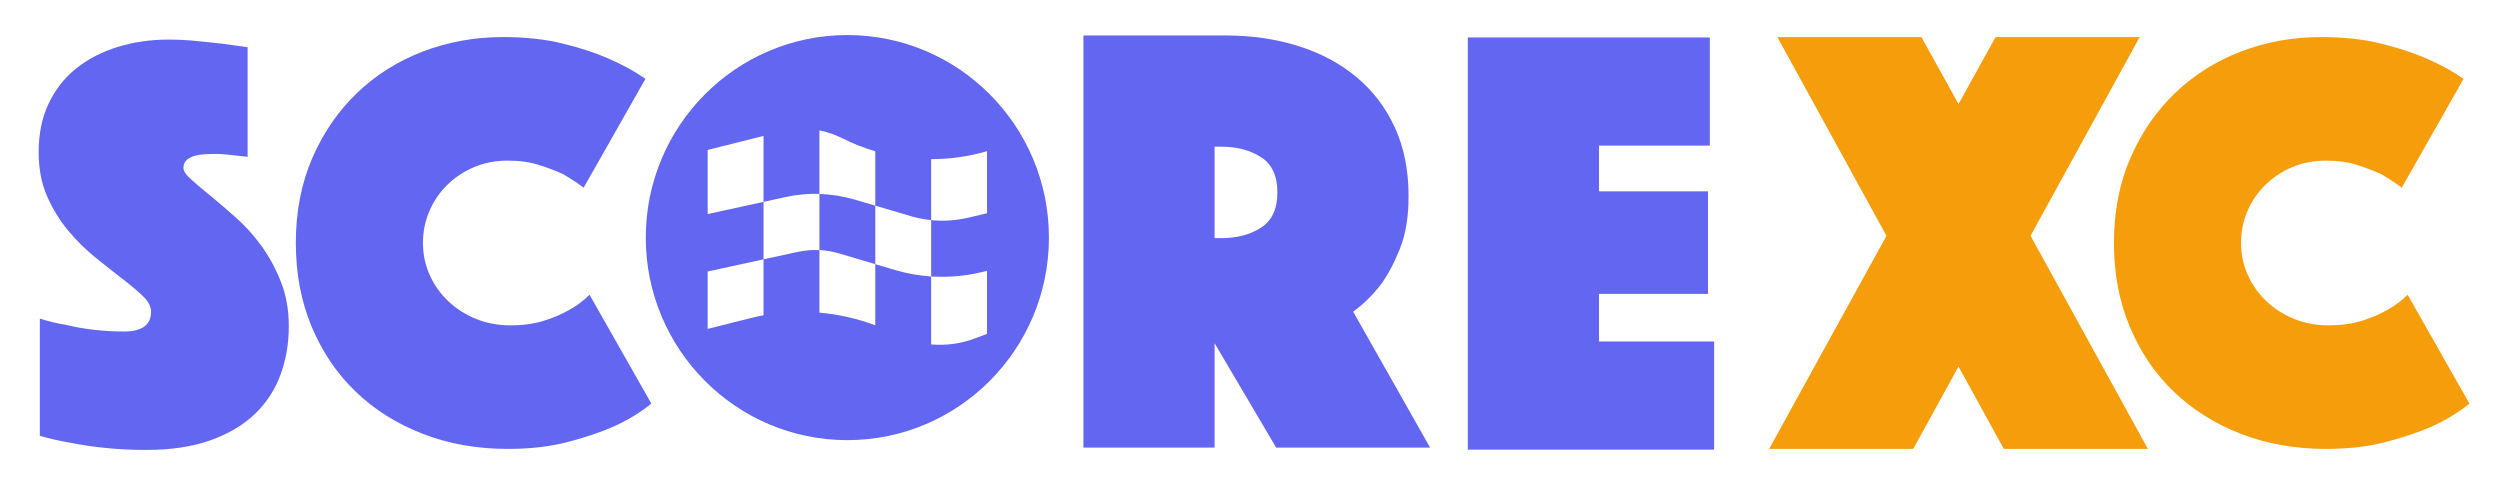
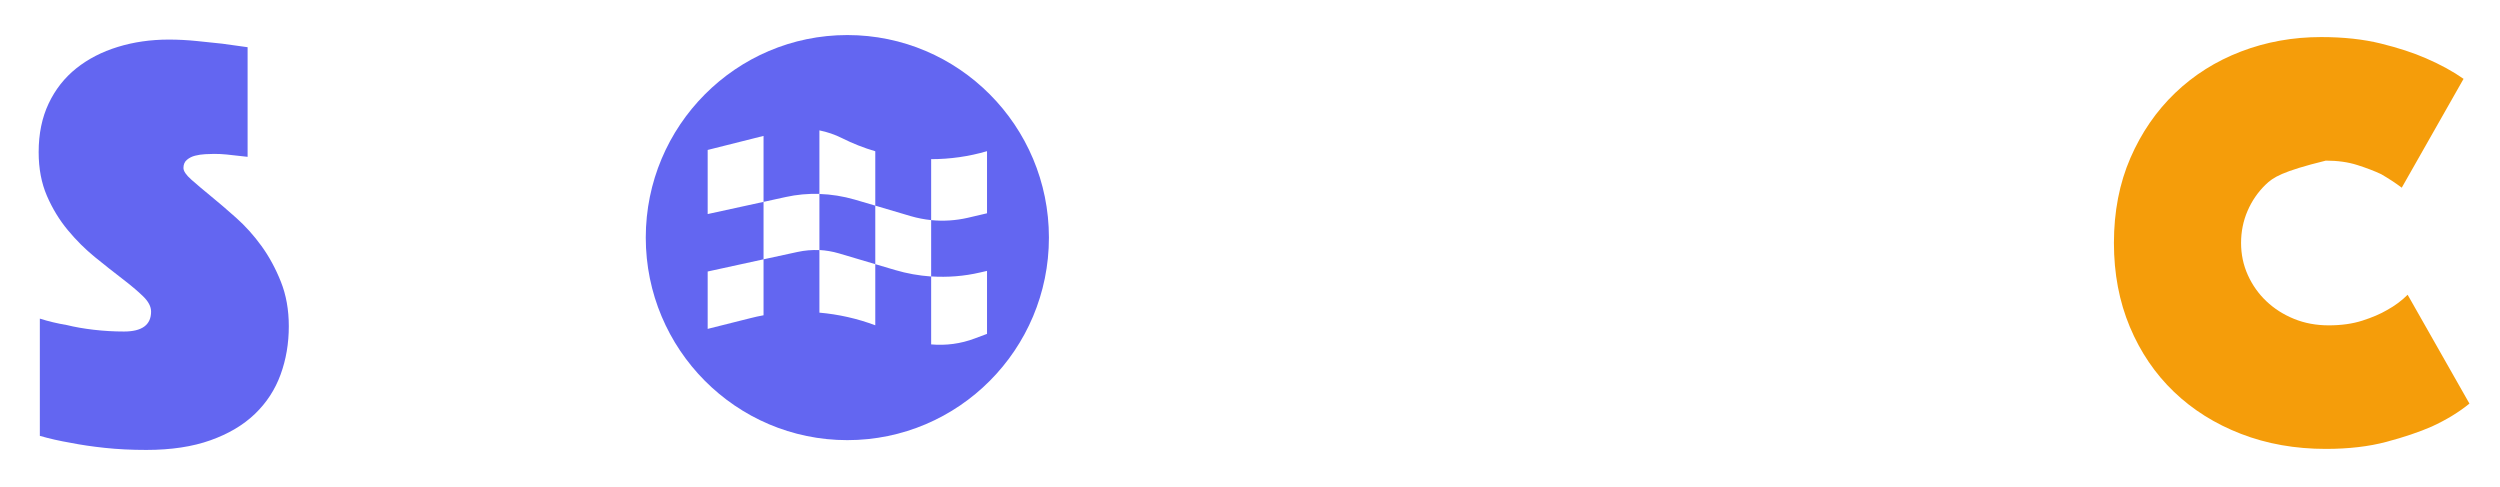
<svg xmlns="http://www.w3.org/2000/svg" width="100%" height="100%" viewBox="0 0 2050 399" version="1.1" xml:space="preserve" style="fill-rule:evenodd;clip-rule:evenodd;stroke-linejoin:round;stroke-miterlimit:2;">
  <g transform="matrix(1,0,0,1,0,-3439)">
    <g id="ScoreXC-Long-onLight" transform="matrix(4.141,0,0,0.804,0,3439.83)">
      <rect x="0" y="0" width="495" height="495" style="fill:none;" />
      <g transform="matrix(1.129,0,0,1.129,6.037,35.918)">
        <g transform="matrix(0.04,0,0,0.207,-121.223,-2126.95)">
          <path d="M6612.38,10270C7100.21,10270 7496.26,10666.1 7496.26,11153.9C7496.26,11641.7 7100.21,12037.8 6612.38,12037.8C6124.55,12037.8 5728.5,11641.7 5728.5,11153.9C5728.5,10666.1 6124.55,10270 6612.38,10270ZM6244.91,10998L6244.91,10710.1L5999.93,10771.4L5999.93,11051.2L6244.91,10998ZM6244.91,11248.7L5999.93,11301.9L5999.93,11552.3L6186.73,11505.6C6206.25,11500.6 6225.39,11496.4 6244.91,11492.9L6244.91,11248.7ZM6244.91,10998L6244.91,11248.7L6393.81,11216.6C6425.58,11209.7 6457.74,11207 6489.89,11208.5L6489.89,11481.4C6573.34,11488.7 6655.63,11507.1 6734.87,11536.6L6734.87,11269.8L6575.25,11222.7C6547.31,11214.6 6518.6,11209.7 6489.89,11208.1L6489.89,10963.5C6541.95,10965.1 6594.01,10973.5 6644.53,10988L6734.87,11014.4L6734.87,10777.1C6685.11,10762.6 6636.11,10743.4 6588.65,10719.7C6557.26,10704 6523.96,10692.9 6489.89,10686L6489.89,10963.2C6440.13,10961.6 6390.37,10966.2 6341.75,10976.9L6244.91,10998ZM6734.87,11014.4L6734.87,11269.8L6821.76,11295.4C6873.44,11310.7 6926.26,11319.9 6979.85,11323.7L6979.85,11620C7044.15,11625.7 7109.61,11617.3 7171.24,11594L7224.83,11574.1L7224.83,11299.2L7194.59,11306.1C7124.16,11322.6 7051.81,11327.9 6979.85,11323.4L6979.85,11077.6C6949.99,11074.5 6920.13,11068.8 6891.04,11060.4L6734.87,11014.4ZM6979.85,11077.6C7033.05,11083 7087.03,11079.5 7139.47,11067.7L7224.83,11047.8L7224.83,10776.7C7144.83,10800.1 7062.53,10811.6 6979.85,10811.6L6979.85,11077.6Z" style="fill:rgb(99,102,241);" />
        </g>
        <g transform="matrix(0.108,0,0,0.554,-311.953,-4290.67)">
          <path d="M2903.64,8205.36C2917.65,8209.83 2932.31,8213.33 2947.61,8215.88C2960.35,8219.07 2974.85,8221.61 2991.1,8223.53C3007.35,8225.44 3023.76,8226.4 3040.33,8226.4C3069.64,8226.4 3084.3,8215.56 3084.3,8193.9C3084.3,8185.61 3079.84,8177.17 3070.91,8168.56C3061.99,8159.96 3050.68,8150.4 3036.98,8139.89C3023.28,8129.37 3008.62,8117.74 2993.01,8105C2977.4,8092.25 2962.74,8077.6 2949.04,8061.03C2935.34,8044.46 2924.03,8025.82 2915.11,8005.11C2906.18,7984.4 2901.72,7960.66 2901.72,7933.89C2901.72,7903.94 2907.14,7877.5 2917.97,7854.56C2928.81,7831.61 2943.78,7812.5 2962.9,7797.2C2982.02,7781.91 3004.48,7770.28 3030.29,7762.31C3056.1,7754.35 3083.66,7750.36 3112.97,7750.36C3128.27,7750.36 3143.56,7751.16 3158.86,7752.75C3174.15,7754.35 3187.85,7755.78 3199.96,7757.05C3213.98,7758.97 3227.68,7760.88 3241.06,7762.79L3241.06,7941.54C3235.97,7940.9 3230.23,7940.27 3223.86,7939.63C3218.76,7938.99 3213.02,7938.35 3206.65,7937.72C3200.28,7937.08 3193.59,7936.76 3186.58,7936.76C3182.75,7936.76 3177.97,7936.92 3172.24,7937.24C3166.5,7937.56 3161.09,7938.35 3155.99,7939.63C3150.89,7940.9 3146.43,7943.13 3142.61,7946.32C3138.78,7949.51 3136.87,7953.97 3136.87,7959.7C3136.87,7964.8 3141.17,7971.17 3149.78,7978.82C3158.38,7986.47 3168.89,7995.39 3181.32,8005.59C3193.75,8015.78 3207.45,8027.57 3222.42,8040.95C3237.4,8054.34 3251.1,8069.63 3263.53,8086.84C3275.95,8104.04 3286.47,8123.48 3295.07,8145.14C3303.67,8166.81 3307.97,8191.03 3307.97,8217.79C3307.97,8245.83 3303.51,8272.12 3294.59,8296.65C3285.67,8321.19 3271.81,8342.53 3253.01,8360.7C3234.21,8378.86 3210.16,8393.2 3180.84,8403.71C3151.53,8414.23 3116.8,8419.48 3076.65,8419.48C3052.43,8419.48 3029.97,8418.37 3009.26,8416.14C2988.55,8413.91 2970.23,8411.2 2954.3,8408.01C2935.82,8404.83 2918.93,8401 2903.64,8396.54L2903.64,8205.36Z" style="fill:rgb(99,102,241);fill-rule:nonzero;" />
        </g>
        <g transform="matrix(0.108,0,0,0.556,-310.721,-4308.44)">
-           <path d="M3307.97,8084.92C3307.97,8033.94 3316.9,7987.9 3334.74,7946.8C3352.58,7905.7 3376.8,7870.49 3407.39,7841.17C3437.97,7811.86 3473.66,7789.4 3514.45,7773.78C3555.23,7758.17 3598.56,7750.36 3644.45,7750.36C3680.77,7750.36 3713.11,7753.87 3741.47,7760.88C3769.83,7767.89 3794.2,7775.85 3814.6,7784.78C3838.17,7794.97 3858.57,7806.12 3875.77,7818.23L3775.4,7995.07C3765.21,7987.42 3754.06,7980.1 3741.95,7973.09C3731.11,7967.99 3718.21,7963.05 3703.23,7958.27C3688.26,7953.49 3671.21,7951.1 3652.09,7951.1C3632.34,7951.1 3614.18,7954.6 3597.61,7961.61C3581.04,7968.62 3566.54,7978.18 3554.12,7990.29C3541.69,8002.4 3531.97,8016.58 3524.96,8032.83C3517.95,8049.08 3514.45,8066.44 3514.45,8084.92C3514.45,8103.4 3518.11,8120.77 3525.44,8137.02C3532.77,8153.27 3542.8,8167.45 3555.55,8179.56C3568.3,8191.66 3583.27,8201.22 3600.48,8208.23C3617.68,8215.24 3636.48,8218.75 3656.87,8218.75C3677.27,8218.75 3695.43,8216.2 3711.36,8211.1C3727.29,8206 3740.67,8200.27 3751.51,8193.9C3764.25,8186.89 3775.4,8178.6 3784.96,8169.04L3885.33,8345.88C3868.12,8359.9 3847.73,8372.33 3824.15,8383.16C3803.76,8392.08 3779.23,8400.37 3750.55,8408.01C3721.87,8415.66 3689.06,8419.48 3652.09,8419.48C3602.39,8419.48 3556.51,8411.36 3514.45,8395.11C3472.39,8378.86 3436.06,8356.08 3405.47,8326.76C3374.89,8297.45 3350.99,8262.24 3333.78,8221.14C3316.58,8180.03 3307.97,8134.63 3307.97,8084.92Z" style="fill:rgb(99,102,241);fill-rule:nonzero;" />
-         </g>
+           </g>
        <g transform="matrix(0.108,0,0,0.556,8.162,-4308.44)">
-           <path d="M3307.97,8084.92C3307.97,8033.94 3316.9,7987.9 3334.74,7946.8C3352.58,7905.7 3376.8,7870.49 3407.39,7841.17C3437.97,7811.86 3473.66,7789.4 3514.45,7773.78C3555.23,7758.17 3598.56,7750.36 3644.45,7750.36C3680.77,7750.36 3713.11,7753.87 3741.47,7760.88C3769.83,7767.89 3794.2,7775.85 3814.6,7784.78C3838.17,7794.97 3858.57,7806.12 3875.77,7818.23L3775.4,7995.07C3765.21,7987.42 3754.06,7980.1 3741.95,7973.09C3731.11,7967.99 3718.21,7963.05 3703.23,7958.27C3688.26,7953.49 3671.21,7951.1 3652.09,7951.1C3632.34,7951.1 3614.18,7954.6 3597.61,7961.61C3581.04,7968.62 3566.54,7978.18 3554.12,7990.29C3541.69,8002.4 3531.97,8016.58 3524.96,8032.83C3517.95,8049.08 3514.45,8066.44 3514.45,8084.92C3514.45,8103.4 3518.11,8120.77 3525.44,8137.02C3532.77,8153.27 3542.8,8167.45 3555.55,8179.56C3568.3,8191.66 3583.27,8201.22 3600.48,8208.23C3617.68,8215.24 3636.48,8218.75 3656.87,8218.75C3677.27,8218.75 3695.43,8216.2 3711.36,8211.1C3727.29,8206 3740.67,8200.27 3751.51,8193.9C3764.25,8186.89 3775.4,8178.6 3784.96,8169.04L3885.33,8345.88C3868.12,8359.9 3847.73,8372.33 3824.15,8383.16C3803.76,8392.08 3779.23,8400.37 3750.55,8408.01C3721.87,8415.66 3689.06,8419.48 3652.09,8419.48C3602.39,8419.48 3556.51,8411.36 3514.45,8395.11C3472.39,8378.86 3436.06,8356.08 3405.47,8326.76C3374.89,8297.45 3350.99,8262.24 3333.78,8221.14C3316.58,8180.03 3307.97,8134.63 3307.97,8084.92Z" style="fill:rgb(245,157,10);fill-rule:nonzero;" />
+           <path d="M3307.97,8084.92C3307.97,8033.94 3316.9,7987.9 3334.74,7946.8C3352.58,7905.7 3376.8,7870.49 3407.39,7841.17C3437.97,7811.86 3473.66,7789.4 3514.45,7773.78C3555.23,7758.17 3598.56,7750.36 3644.45,7750.36C3680.77,7750.36 3713.11,7753.87 3741.47,7760.88C3769.83,7767.89 3794.2,7775.85 3814.6,7784.78C3838.17,7794.97 3858.57,7806.12 3875.77,7818.23L3775.4,7995.07C3765.21,7987.42 3754.06,7980.1 3741.95,7973.09C3731.11,7967.99 3718.21,7963.05 3703.23,7958.27C3688.26,7953.49 3671.21,7951.1 3652.09,7951.1C3581.04,7968.62 3566.54,7978.18 3554.12,7990.29C3541.69,8002.4 3531.97,8016.58 3524.96,8032.83C3517.95,8049.08 3514.45,8066.44 3514.45,8084.92C3514.45,8103.4 3518.11,8120.77 3525.44,8137.02C3532.77,8153.27 3542.8,8167.45 3555.55,8179.56C3568.3,8191.66 3583.27,8201.22 3600.48,8208.23C3617.68,8215.24 3636.48,8218.75 3656.87,8218.75C3677.27,8218.75 3695.43,8216.2 3711.36,8211.1C3727.29,8206 3740.67,8200.27 3751.51,8193.9C3764.25,8186.89 3775.4,8178.6 3784.96,8169.04L3885.33,8345.88C3868.12,8359.9 3847.73,8372.33 3824.15,8383.16C3803.76,8392.08 3779.23,8400.37 3750.55,8408.01C3721.87,8415.66 3689.06,8419.48 3652.09,8419.48C3602.39,8419.48 3556.51,8411.36 3514.45,8395.11C3472.39,8378.86 3436.06,8356.08 3405.47,8326.76C3374.89,8297.45 3350.99,8262.24 3333.78,8221.14C3316.58,8180.03 3307.97,8134.63 3307.97,8084.92Z" style="fill:rgb(245,157,10);fill-rule:nonzero;" />
        </g>
        <g transform="matrix(0.113,0,0,0.584,-331.597,-4535.85)">
-           <path d="M4568.79,7765.66L4788.64,7765.66C4829.43,7765.66 4867.19,7771.07 4901.92,7781.91C4936.65,7792.74 4966.76,7808.67 4992.25,7829.7C5017.74,7850.73 5037.65,7876.7 5051.99,7907.61C5066.33,7938.51 5073.5,7974.04 5073.5,8014.19C5073.5,8046.05 5069.04,8073.13 5060.11,8095.44C5051.19,8117.74 5041.32,8136.22 5030.48,8150.88C5017.74,8167.45 5003.4,8181.47 4987.47,8192.94L5106.95,8403.23L4867.98,8403.23L4772.39,8241.69L4772.39,8403.23L4568.79,8403.23L4568.79,7765.66ZM4772.39,8079.19L4782.91,8079.19C4807.12,8079.19 4827.68,8073.77 4844.56,8062.94C4861.45,8052.11 4869.89,8033.94 4869.89,8008.45C4869.89,7982.96 4861.45,7964.8 4844.56,7953.97C4827.68,7943.13 4807.12,7937.72 4782.91,7937.72L4772.39,7937.72L4772.39,8079.19Z" style="fill:rgb(99,102,241);fill-rule:nonzero;" />
-         </g>
+           </g>
        <g transform="matrix(0.113,0,0,0.584,-329.309,-4534.03)">
-           <path d="M5145.19,7765.66L5520.85,7765.66L5520.85,7932.94L5348.79,7932.94L5348.79,8003.67L5517.98,8003.67L5517.98,8162.35L5348.79,8162.35L5348.79,8235.95L5527.54,8235.95L5527.54,8403.23L5145.19,8403.23L5145.19,7765.66Z" style="fill:rgb(99,102,241);fill-rule:nonzero;" />
-         </g>
+           </g>
        <g transform="matrix(9.025,0,0,46.494,-11699.2,-142474)">
-           <path d="M1332.38,3068.23L1330.26,3064.37L1333.06,3064.37L1333.78,3065.67L1334.5,3064.37L1337.3,3064.37L1335.18,3068.23L1337.46,3072.37L1334.66,3072.37L1333.78,3070.77L1332.9,3072.37L1330.1,3072.37L1332.38,3068.23Z" style="fill:rgb(245,157,10);fill-rule:nonzero;" />
-         </g>
+           </g>
      </g>
    </g>
  </g>
</svg>